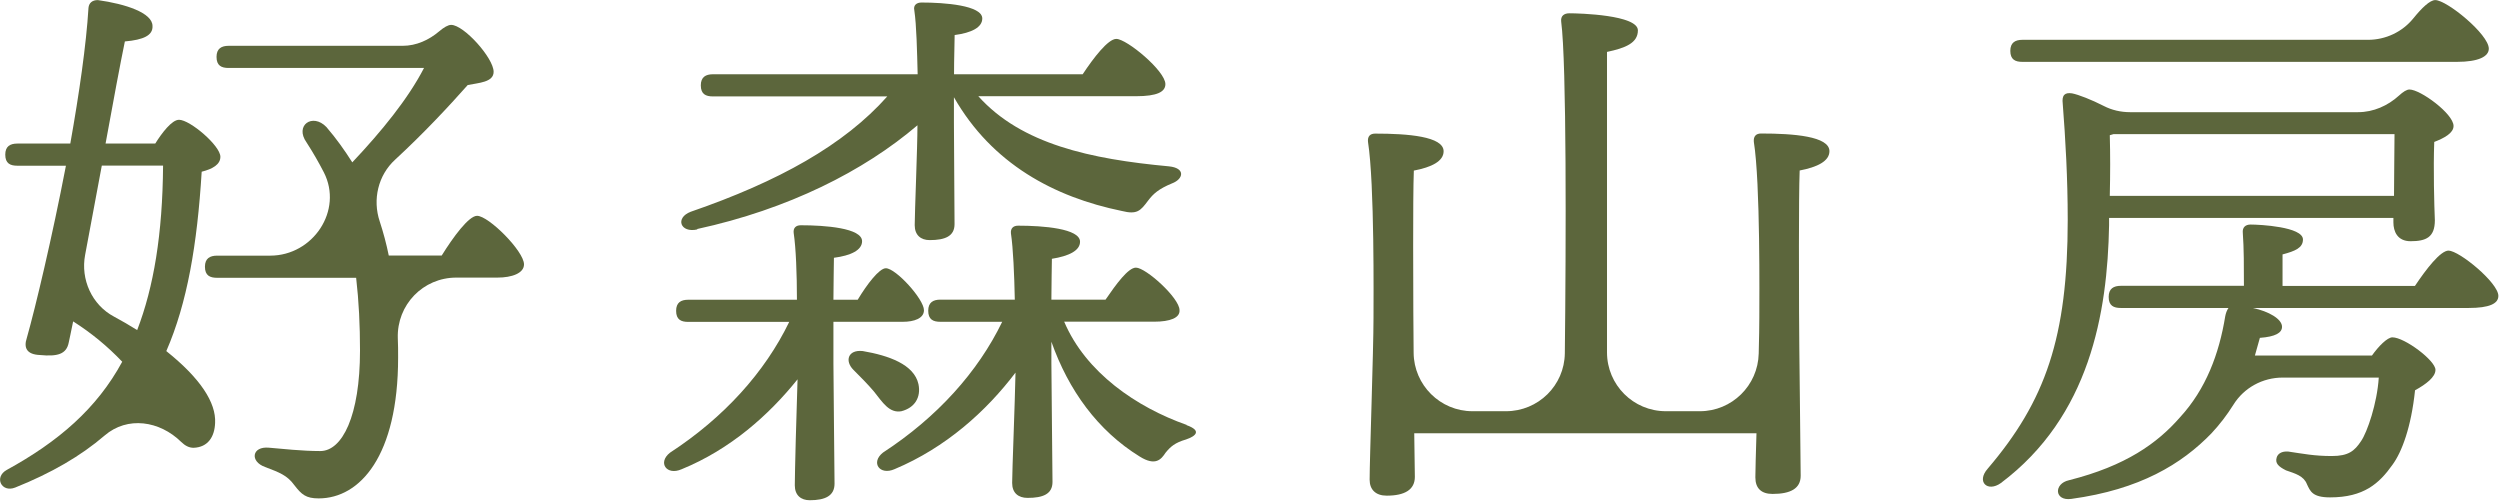
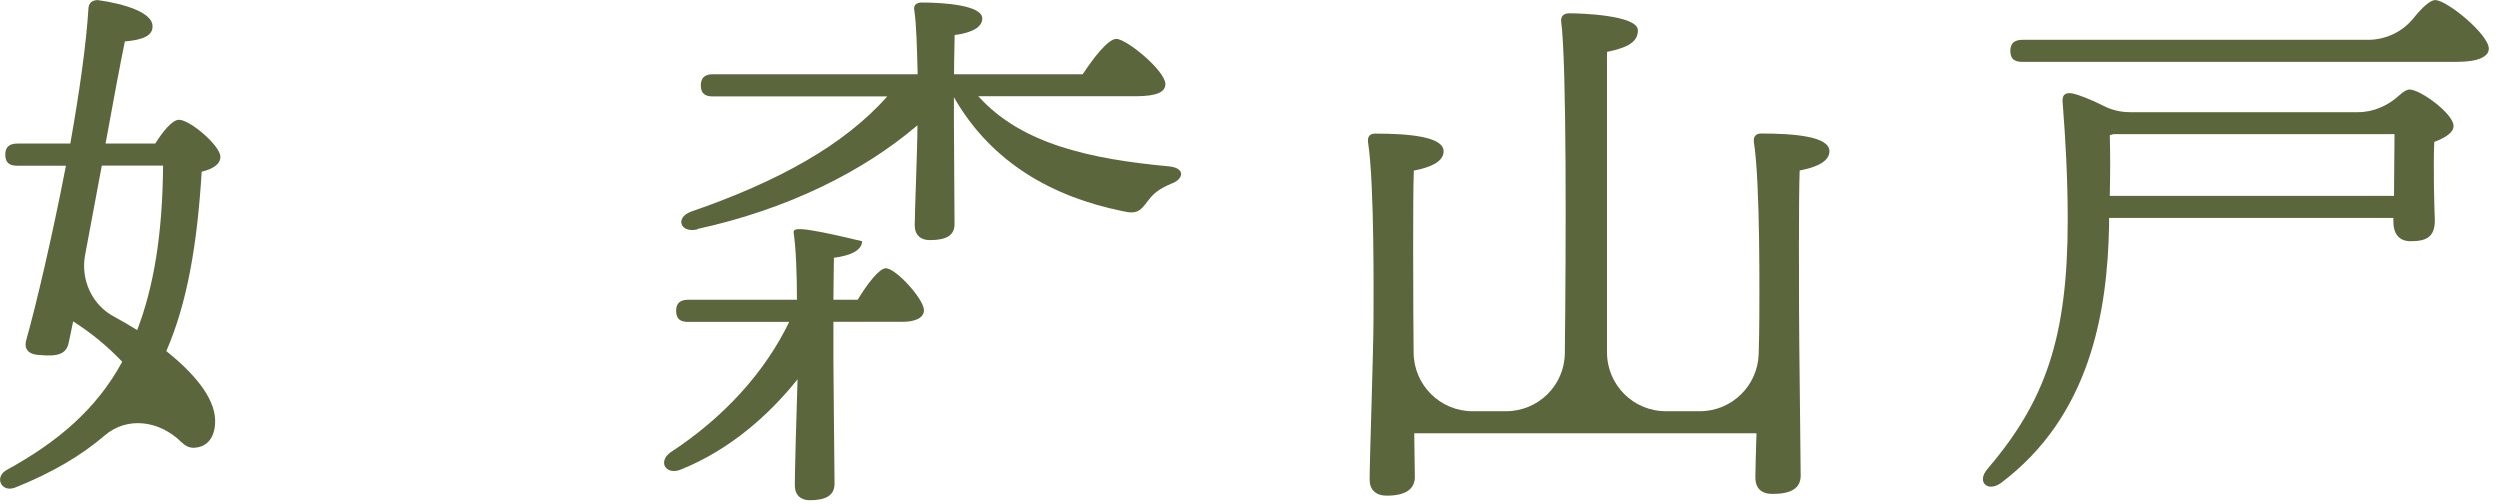
<svg xmlns="http://www.w3.org/2000/svg" width="526" height="106" viewBox="0 0 526 106" fill="none">
-   <path d="M100.374 45.407C98.643 45.407 95.372 49.833 92.934 53.766H81.796C81.304 51.329 80.662 48.935 79.893 46.583C78.354 41.986 79.551 36.877 83.121 33.605C89.193 28.004 94.388 22.424 98.408 17.892C100.738 17.421 103.859 17.314 103.859 15.112C103.859 12.205 97.595 5.235 94.923 5.235C94.281 5.235 93.405 5.748 92.443 6.56C90.262 8.42 87.59 9.639 84.725 9.639H48.102C46.605 9.639 45.557 10.216 45.557 11.969C45.557 13.829 46.605 14.3 48.102 14.3H89.214C85.858 20.799 80.278 27.641 74.12 34.161C72.496 31.596 70.764 29.159 68.669 26.721C65.761 23.707 61.934 26.379 64.5 29.971C65.868 32.087 67.065 34.183 68.134 36.257C72.239 44.274 65.868 53.788 56.846 53.788H45.686C44.168 53.788 43.12 54.365 43.12 56.118C43.12 57.978 44.168 58.449 45.686 58.449H74.933C75.51 63.451 75.745 68.433 75.745 73.778C75.745 87.482 72.025 94.901 67.386 94.901C63.559 94.901 59.368 94.43 56.589 94.195C52.976 93.853 52.527 97.103 55.777 98.257C58.791 99.412 60.416 99.989 61.934 102.084C63.452 104.051 64.371 104.863 67.044 104.863C75.745 104.863 83.763 95.927 83.763 75.253C83.763 73.863 83.763 72.495 83.698 71.127C83.485 64.135 89.001 58.406 96.013 58.406H104.672C107.708 58.406 110.252 57.486 110.252 55.626C110.252 52.847 102.812 45.407 100.374 45.407Z" fill="#5C663C" />
  <path d="M34.995 73.863C39.399 63.751 41.495 51.457 42.435 36.128C44.744 35.551 46.369 34.61 46.369 32.985C46.369 30.655 39.977 25.203 37.667 25.203C36.15 25.203 34.054 27.983 32.665 30.206H22.21C23.835 21.269 25.332 13.252 26.272 8.72C30.206 8.378 32.194 7.437 32.087 5.47C32.087 2.691 26.401 0.831 20.585 0.018C19.431 0.018 18.725 0.595 18.618 1.643C18.148 9.425 16.651 19.752 14.791 30.206H3.653C2.135 30.206 1.109 30.783 1.109 32.536C1.109 34.397 2.156 34.867 3.653 34.867H13.872C10.964 49.961 7.48 64.606 5.641 71.105C4.936 73.2 5.641 74.59 8.42 74.697C12.034 75.039 14 74.569 14.471 72.024C14.578 71.447 14.941 69.929 15.39 67.62C19.217 70.058 22.595 72.837 25.716 76.108C20.372 85.985 12.247 92.934 1.451 98.856C-1.329 100.374 0.296 103.73 3.204 102.576C10.836 99.519 17.015 95.927 22.018 91.629C26.828 87.503 33.584 88.529 38.117 92.976C38.929 93.767 39.763 94.216 40.725 94.216C43.761 94.109 45.15 91.886 45.257 89C45.492 84.703 42.136 79.593 35.038 73.906L34.995 73.863ZM28.838 69.438C27.277 68.454 25.652 67.513 23.985 66.615C19.324 64.135 16.929 58.791 17.913 53.617L21.419 34.845H34.311C34.204 49.255 32.344 60.394 28.859 69.459L28.838 69.438Z" fill="#5C663C" />
-   <path d="M189.654 86.52C192.434 85.814 193.823 83.612 193.246 80.833C192.327 76.664 186.982 74.804 181.53 73.863C178.387 73.521 177.703 75.958 179.563 77.818C180.953 79.208 182.578 80.833 183.86 82.351C185.72 84.681 187.11 86.99 189.676 86.52H189.654Z" fill="#5C663C" />
-   <path d="M175.352 67.706H189.975C192.306 67.706 194.401 67 194.401 65.269C194.401 62.938 188.479 56.439 186.383 56.439C184.994 56.439 182.428 59.795 180.461 63.066H175.352C175.352 59.346 175.458 55.99 175.458 54.237C179.072 53.766 181.381 52.612 181.381 50.752C181.381 47.972 173.598 47.395 168.489 47.395C167.441 47.395 166.864 47.972 166.992 49.02C167.463 52.163 167.676 57.722 167.676 63.066H144.8C143.282 63.066 142.256 63.644 142.256 65.397C142.256 67.257 143.304 67.727 144.8 67.727H166.051C160.942 78.289 152.347 87.824 140.973 95.243C138.301 97.338 140.268 100.117 143.411 98.728C153.63 94.558 161.754 87.354 167.805 79.807C167.569 86.776 167.227 99.54 167.227 102.105C167.227 104.201 168.51 105.248 170.37 105.248C173.62 105.248 175.587 104.329 175.587 101.763C175.587 98.728 175.352 80.512 175.352 76.45V67.749V67.706Z" fill="#5C663C" />
-   <path d="M249.688 89.406C239.127 85.686 228.437 78.374 223.905 67.684H242.826C246.204 67.684 248.299 66.872 248.171 65.247C248.171 62.703 241.094 56.31 238.999 56.31C237.374 56.31 234.83 59.795 232.606 63.045H221.211C221.211 59.432 221.318 56.075 221.318 54.45C224.931 53.873 227.24 52.719 227.24 50.859C227.24 48.079 219.458 47.481 214.22 47.481C213.172 47.481 212.595 48.058 212.702 49.106C213.172 52.248 213.407 57.807 213.514 63.045H197.843C196.347 63.045 195.299 63.622 195.299 65.375C195.299 67.235 196.347 67.706 197.843 67.706H210.863C205.754 78.267 197.159 87.802 185.785 95.221C183.113 97.316 185.101 100.096 188.222 98.706C199.019 94.174 207.507 86.52 213.664 78.395C213.536 84.895 212.958 99.07 212.958 101.614C212.958 103.709 214.241 104.756 216.208 104.756C219.458 104.756 221.446 103.944 221.446 101.4C221.446 98.364 221.211 80.384 221.211 76.322V71.896C224.824 82.115 230.96 90.603 239.79 96.055C243.146 98.15 244.322 96.632 245.242 95.243C246.289 93.96 247.208 93.147 249.539 92.463C251.634 91.758 252.895 90.603 249.646 89.449L249.688 89.406Z" fill="#5C663C" />
+   <path d="M175.352 67.706H189.975C192.306 67.706 194.401 67 194.401 65.269C194.401 62.938 188.479 56.439 186.383 56.439C184.994 56.439 182.428 59.795 180.461 63.066H175.352C175.352 59.346 175.458 55.99 175.458 54.237C179.072 53.766 181.381 52.612 181.381 50.752C167.441 47.395 166.864 47.972 166.992 49.02C167.463 52.163 167.676 57.722 167.676 63.066H144.8C143.282 63.066 142.256 63.644 142.256 65.397C142.256 67.257 143.304 67.727 144.8 67.727H166.051C160.942 78.289 152.347 87.824 140.973 95.243C138.301 97.338 140.268 100.117 143.411 98.728C153.63 94.558 161.754 87.354 167.805 79.807C167.569 86.776 167.227 99.54 167.227 102.105C167.227 104.201 168.51 105.248 170.37 105.248C173.62 105.248 175.587 104.329 175.587 101.763C175.587 98.728 175.352 80.512 175.352 76.45V67.749V67.706Z" fill="#5C663C" />
  <path d="M370.525 28.09C369.478 28.09 368.9 28.667 369.007 29.843C370.397 38.544 370.162 62.938 370.162 66.765C370.162 68.433 370.119 71.169 370.033 74.376C369.884 81.111 364.389 86.52 357.655 86.52H350.493C343.651 86.52 338.114 80.982 338.114 74.141V10.922C341.962 10.109 344.613 9.062 344.613 6.389C344.613 3.14 332.299 2.797 330.203 2.797C329.049 2.797 328.343 3.375 328.472 4.529C329.626 13.316 329.498 51.457 329.241 74.333C329.156 81.111 323.64 86.52 316.863 86.52H309.807C303.03 86.52 297.493 81.025 297.429 74.248C297.386 70.571 297.364 67.471 297.364 65.739C297.364 62.254 297.236 41.708 297.471 35.893C301.191 35.188 303.736 33.926 303.736 31.831C303.736 28.688 296.189 28.111 289.326 28.111C288.278 28.111 287.701 28.688 287.829 29.864C289.219 38.801 288.984 63.088 288.984 67.022C288.984 73.521 288.171 96.76 288.171 100.929C288.171 103.025 289.454 104.286 291.763 104.286C295.611 104.286 297.685 103.003 297.685 100.331L297.557 91.159H369.563C369.435 95.563 369.328 99.048 369.328 100.438C369.328 102.768 370.611 103.923 372.941 103.923C376.768 103.923 378.863 102.768 378.863 100.096C378.863 96.376 378.521 71.639 378.521 65.611C378.521 62.126 378.414 41.687 378.649 35.872C382.369 35.166 384.914 33.905 384.914 31.809C384.914 28.667 377.367 28.09 370.504 28.09H370.525Z" fill="#5C663C" />
-   <path d="M515.201 52.719C513.448 52.719 510.434 56.674 508.103 60.159H480.246V53.531C482.918 52.825 484.543 52.141 484.543 50.388C484.543 47.716 475.478 47.245 473.511 47.245C472.464 47.245 471.758 47.823 471.886 48.999C472.122 52.141 472.122 56.31 472.122 60.137H446.231C444.713 60.137 443.665 60.715 443.665 62.468C443.665 64.328 444.713 64.798 446.231 64.798H468.872C468.53 65.268 468.295 65.953 468.188 66.551C466.905 74.44 464.126 81.88 458.674 87.802C453.906 93.254 447.279 98.022 435.327 101.036C432.078 101.742 432.206 105.462 435.798 104.97C450.208 103.003 459.016 97.658 465.302 91.159C467.055 89.278 468.573 87.289 469.898 85.173C472.122 81.581 476.055 79.443 480.267 79.443H500.492C500.15 84.895 498.055 90.945 496.772 92.805C495.383 94.9 494.1 95.948 490.615 95.948C486.895 95.948 484.693 95.478 481.443 95.007C480.053 94.9 479.22 95.478 479.006 96.29C478.664 97.445 479.348 98.15 480.973 98.963C482.94 99.647 484.693 100.117 485.377 101.87C486.082 103.367 486.531 104.649 490.251 104.649C497.328 104.649 500.578 101.742 503.378 97.787C505.345 95.114 507.312 89.898 508.125 82.115C510.455 80.833 512.422 79.336 512.422 77.818C512.422 75.851 505.923 70.977 503.357 70.977C502.31 70.977 500.449 72.837 499.06 74.804H474.431C474.773 73.649 475.136 72.366 475.478 71.084C478.728 70.849 480.139 70.036 480.139 68.753C480.139 67.128 477.36 65.504 473.982 64.798H519.392C523.796 64.798 525.656 63.879 525.656 62.254C525.656 59.475 517.403 52.74 515.201 52.74V52.719Z" fill="#5C663C" />
  <path d="M443.772 45.856H503.571V46.797C503.571 48.657 504.383 50.752 507.184 50.752C510.434 50.752 512.294 49.939 512.294 46.348C512.165 43.333 511.951 35.423 512.165 29.864C514.26 29.052 516.227 28.004 516.227 26.507C516.227 23.942 509.258 18.832 506.949 18.832C506.371 18.832 505.602 19.324 504.768 20.093C502.395 22.253 499.359 23.6 496.152 23.6H448.134C446.231 23.6 444.328 23.172 442.639 22.296C440.095 20.991 437.294 19.901 435.969 19.645C434.451 19.409 433.767 19.987 434.002 21.847C434.579 29.287 435.049 37.518 435.049 46.241C435.049 70.977 430.389 84.339 418.202 98.621C415.765 101.4 418.202 103.623 420.982 101.635C439.689 87.589 443.409 65.867 443.751 47.395V45.877L443.772 45.856ZM443.879 28.453L444.692 28.218H503.806C503.806 31.703 503.699 37.047 503.699 41.217H443.9C444.007 36.577 444.007 32.387 443.9 28.432L443.879 28.453Z" fill="#5C663C" />
  <path d="M422.969 10.687C422.969 12.547 424.016 13.017 425.513 13.017H516.91C521.55 13.017 523.645 11.862 523.645 10.238C523.645 7.223 514.815 0.018 512.378 0.018C511.245 0.018 509.534 1.686 507.781 3.845C505.451 6.731 501.923 8.378 498.225 8.378H425.513C424.016 8.378 422.969 8.955 422.969 10.708V10.687Z" fill="#5C663C" />
  <path d="M146.681 48.186C165.859 44.017 181.744 36 193.032 26.358C193.032 30.997 192.455 44.83 192.455 47.374C192.455 49.469 193.738 50.517 195.598 50.517C198.847 50.517 200.836 49.704 200.836 47.16C200.836 44.616 200.707 29.394 200.707 25.909V20.457C208.725 34.503 221.852 41.473 236.005 44.381C239.255 45.193 239.939 44.381 241.585 42.179C242.633 40.789 243.787 39.741 246.588 38.587C249.025 37.668 249.496 35.337 245.904 34.995C229.527 33.477 214.903 30.356 205.839 20.243H239.041C243.466 20.243 245.198 19.324 245.198 17.699C245.198 14.92 237.074 8.185 234.872 8.185C233.14 8.185 230.104 12.14 227.795 15.625H200.729C200.729 12.247 200.857 8.891 200.857 7.373C204.449 6.902 206.672 5.748 206.672 3.888C206.672 1.109 198.655 0.531 193.887 0.531C192.84 0.531 192.134 1.109 192.369 2.156C192.84 5.299 192.947 10.751 193.075 15.625H149.995C148.499 15.625 147.451 16.203 147.451 17.956C147.451 19.816 148.499 20.286 149.995 20.286H186.682C177.618 30.506 163.806 38.181 145.334 44.552C141.978 45.835 143.132 49.084 146.724 48.272L146.681 48.186Z" fill="#5C663C" />
</svg>